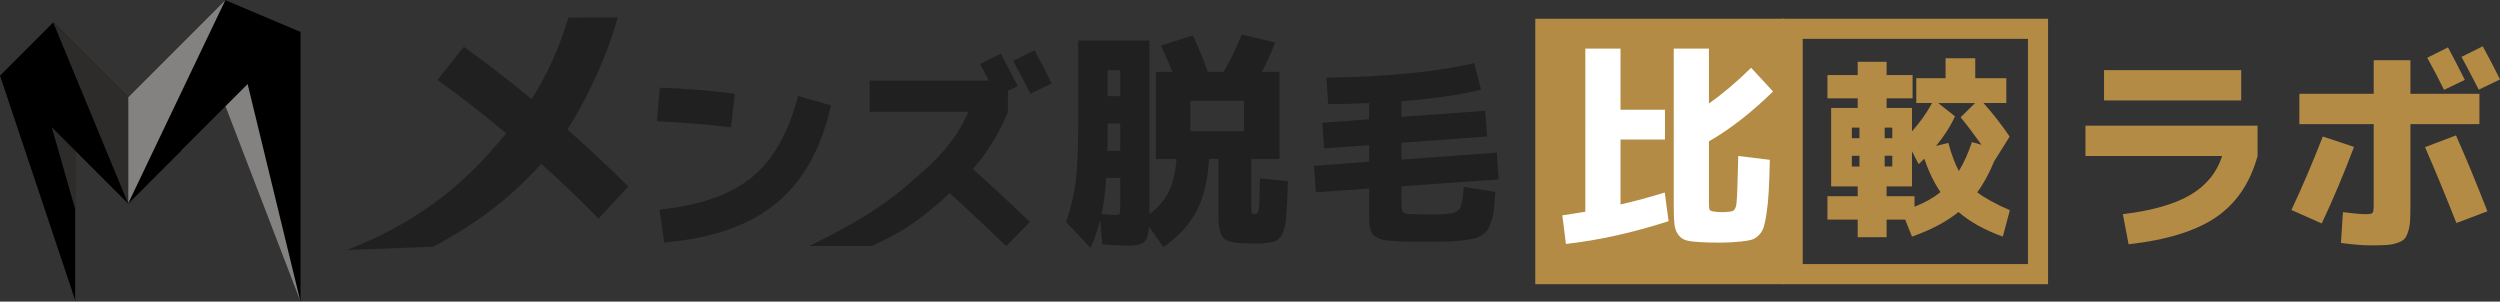
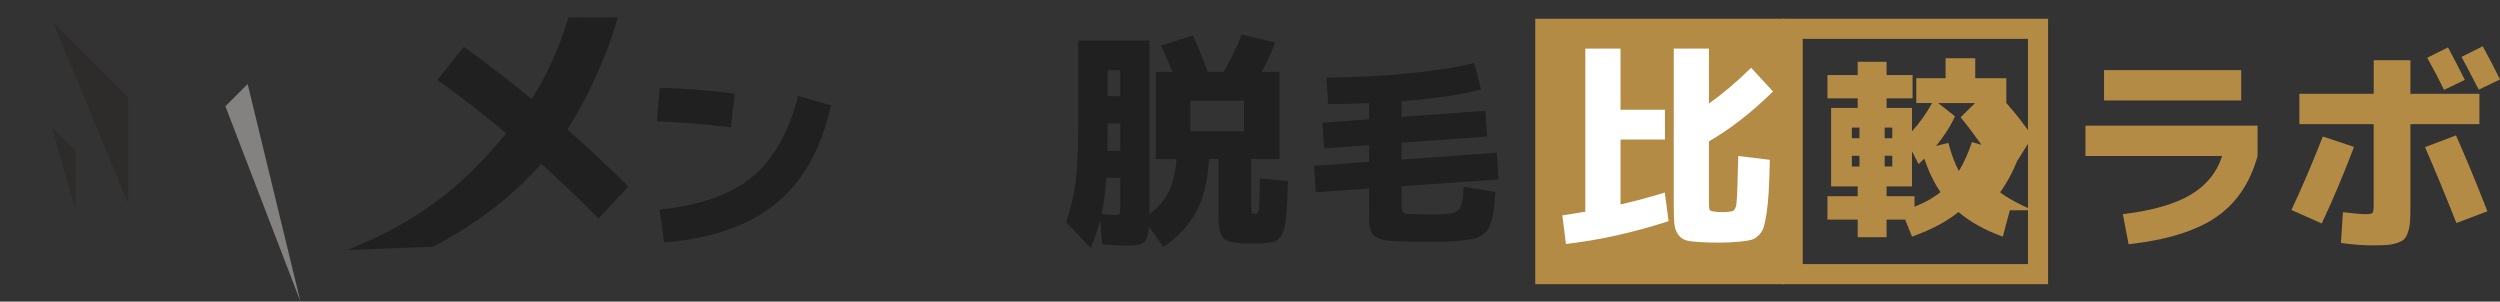
<svg xmlns="http://www.w3.org/2000/svg" id="_レイヤー_2" data-name="レイヤー 2" viewBox="0 0 1243.19 149.97">
  <rect x="0" y="0" width="1243.19" height="149.97" fill="#333333" stroke="none" />
  <g id="_レイヤー_1-2" data-name="レイヤー 1">
    <g>
      <g>
        <g>
          <path d="M217.52,39.76l13.14-16.5c11.74,8.48,22.98,17.15,33.7,26.01,7.74-12.12,13.84-25.63,18.32-40.55l24.51-.06c-4.85,18.08-15.38,40.98-25.07,55.71,11.18,9.88,21.3,19.34,30.34,28.38l-14.82,15.94c-9.04-9.23-18.55-18.32-28.52-27.26-14.07,16.03-31.97,29.78-53.69,41.25l-42.97,1.65c45.76-17.79,66.27-42.71,79.32-58-11-9.23-22.42-18.08-34.25-26.56Z" style="fill: #212020;" />
          <path d="M326.64,60.29l1.47-16.66c11.48.28,23.92,1.27,37.3,2.95l-1.91,16.76c-12.46-1.51-24.75-2.53-36.86-3.06ZM327.96,104.21c20.09-2.05,35.44-7.44,46.04-16.17,10.6-8.73,18.21-22.18,22.83-40.37l16.39,4.73c-4.77,21.41-13.8,37.62-27.12,48.62-13.31,11-31.92,17.53-55.82,19.58l-2.31-16.39Z" style="fill: #212020;" />
-           <path d="M432.46,55.59v-15.51h59.29c-1.1-2.13-2.57-4.88-4.4-8.25l10.34-5.17c3.01,5.65,5.79,11.04,8.36,16.17l-4.84,2.31v10.45c-3.96,10.05-9.75,19.54-17.38,28.49,9.97,8.95,19.4,17.71,28.27,26.29l-11.77,12.1c-9.02-8.87-18.37-17.67-28.05-26.4-12.98,11.88-22.83,19.25-38.83,26.25h-31c35-17,45.22-27.15,56.3-36.86,11.07-9.72,18.66-19.67,22.77-29.87h-49.06ZM522.99,41.51l-10.56,5.06c-3.96-7.63-6.82-13.05-8.58-16.28l10.56-5.28c3.37,6.16,6.23,11.66,8.58,16.5Z" style="fill: #212020;" />
          <path d="M561.03,122.13c-3.25,0-7.55-.19-12.89-.58l-1.05-12.19c-1.32,5.19-2.9,9.83-4.76,13.93l-12.19-12.89c2.32-6.66,3.91-13.35,4.76-20.09.85-6.73,1.28-16.72,1.28-29.96V20.17h35.42v86.28c4.33-3.25,7.53-6.95,9.58-11.09,2.05-4.14,3.35-9.58,3.89-16.31h-10.33v-43.31h8.36c-1.7-4.18-3.64-8.55-5.81-13.12l15.91-4.99c2.79,6.04,5.26,12.08,7.43,18.11h7.78c3.72-6.27,6.73-12.46,9.06-18.58l16.61,3.95c-1.86,5.11-4.06,9.99-6.62,14.63h8.83v43.31h-14.05v24.38c0,1.39.1,2.23.29,2.5.19.27.75.41,1.68.41,1.01,0,1.61-.75,1.8-2.26.19-1.51.37-6.6.52-15.27v-.12l13.93,1.39c-.16,3.72-.25,6.52-.29,8.42-.04,1.9-.17,4.1-.41,6.62-.23,2.52-.39,4.28-.46,5.28-.08,1.01-.37,2.28-.87,3.83-.5,1.55-.89,2.53-1.16,2.96-.27.42-.85,1.03-1.74,1.8-.89.77-1.63,1.2-2.21,1.28-.58.08-1.61.23-3.08.46-1.47.23-2.71.35-3.72.35h-4.76c-6.97,0-11.36-.81-13.18-2.44-1.82-1.63-2.73-5.69-2.73-12.19v-27.4h-4.64c-.54,10.53-2.63,19.2-6.27,26.01-3.64,6.81-9.1,12.73-16.37,17.77l-7.2-10.22c-.31,4.18-1.16,6.81-2.55,7.9-1.39,1.08-3.99,1.63-7.78,1.63ZM550.11,88.45c-.46,7.12-1.24,13.12-2.32,18,3.33.31,5.57.46,6.73.46,1.24,0,1.97-.19,2.21-.58.23-.39.35-1.74.35-4.06v-13.82h-6.97ZM550.81,61.4v8.48c0,.62-.02,1.49-.06,2.61-.04,1.12-.06,1.96-.06,2.5h6.39v-13.59h-6.27ZM550.81,47.81h6.27v-12.89h-6.27v12.89ZM591.91,65.23h26.71v-15.1h-26.71v15.1Z" style="fill: #212020;" />
          <path d="M727.94,92.92l15.7,2.52c-.27,3.36-.49,5.99-.66,7.9-.17,1.91-.55,3.89-1.16,5.94-.6,2.05-1.16,3.54-1.66,4.48-.5.94-1.48,1.91-2.92,2.92-1.44,1.01-2.84,1.66-4.18,1.96-1.34.3-3.42.62-6.24.96-2.82.34-5.55.52-8.2.55-2.65.03-6.29.05-10.92.05-3.62,0-6.49-.02-8.61-.05-2.11-.03-4.26-.13-6.44-.3-2.18-.17-3.79-.35-4.83-.55-1.04-.2-2.1-.6-3.17-1.21-1.08-.6-1.8-1.19-2.16-1.76-.37-.57-.72-1.46-1.06-2.67-.34-1.21-.52-2.38-.55-3.52-.03-1.14-.05-2.72-.05-4.73v-11.68l-26.47,1.91-.91-13.19,27.38-2.01v-8.25l-22.35,1.61-.91-12.78,23.25-1.71v-8.05c-7.25.34-14.03.5-20.33.5l-.91-13.19c14.29-.07,28.13-.79,41.52-2.16,13.39-1.37,24.04-3.07,31.96-5.08l3.42,13.19c-9.66,2.55-22.85,4.5-39.56,5.84v7.75l41.67-3.02.91,12.78-42.58,3.12v8.35l47.41-3.42.91,13.29-48.32,3.42v9.46c0,2.28.54,3.61,1.61,3.98,1.07.37,4.83.55,11.27.55h5.64c1.14,0,2.5-.1,4.08-.3,1.58-.2,2.63-.34,3.17-.4.54-.07,1.21-.42,2.01-1.06.81-.64,1.29-1.16,1.46-1.56.17-.4.42-1.26.75-2.57.34-1.31.54-2.4.6-3.27.07-.87.2-2.38.4-4.53Z" style="fill: #212020;" />
        </g>
        <g>
          <path d="M1037.05,77.57v-15.07h85.58v15.07c-3.67,13.35-10.5,23.47-20.52,30.36-10.01,6.89-24.55,11.4-43.61,13.53l-2.86-14.96c14.59-1.76,25.81-4.97,33.66-9.62,7.85-4.66,13.09-11.09,15.73-19.31h-67.98ZM1046.29,49.96v-15.07h68.2v15.07h-68.2Z" style="fill: #b48b45;" />
          <path d="M1155.08,67.89l15.51,5.17c-5.28,13.93-10.63,26.62-16.06,38.06l-15.07-6.71c5.13-10.85,10.34-23.03,15.62-36.52ZM1143.42,46.66h36.96v-16.72h18.26v16.72h34.32v15.07h-34.32v40.26c0,3.37-.05,6.01-.17,7.92-.11,1.91-.44,3.7-.99,5.39-.55,1.69-1.19,2.9-1.93,3.63-.73.73-1.94,1.38-3.63,1.92-1.69.55-3.46.88-5.33.99s-4.46.17-7.75.17c-3.96,0-8.87-.4-14.74-1.21l.99-15.29c5.35.66,9.17.99,11.44.99,1.83,0,2.93-.22,3.3-.66.37-.44.55-1.72.55-3.85v-40.26h-36.96v-15.07ZM1205.9,73.17l15.4-5.83c4.69,10.49,9.9,23.06,15.62,37.73l-15.4,5.83c-5.94-14.96-11.15-27.54-15.62-37.73ZM1225.7,39.73l-10.34,4.95c-2.35-4.84-5.13-10.16-8.36-15.95l10.34-5.17c3.01,5.65,5.79,11.04,8.36,16.17ZM1243.19,39.51l-10.56,5.06c-3.96-7.63-6.82-13.05-8.58-16.28l10.56-5.28c3.37,6.16,6.23,11.66,8.58,16.5Z" style="fill: #b48b45;" />
          <g>
            <rect x="763.45" y="9.32" width="124" height="132" style="fill: #b48b45;" />
            <path d="M1008.45,19.32v112h-112V19.32h112M1018.45,9.32h-132v132h132V9.32h0Z" style="fill: #b48b45;" />
            <path d="M829.74,109.99c-17.58,5.68-34.59,9.46-51.04,11.33l-1.79-14.25c2.24-.3,6.06-.9,11.44-1.79V24.17h17.5v30.4h22.1v14.81h-22.1v32.31c7.1-1.64,14.43-3.63,21.99-5.95l1.91,14.25ZM856.44,105.5c1.35,0,2.8-.11,4.37-.34,1.5-.15,2.39-1.44,2.69-3.87.3-2.43.6-10.34.9-23.72l15.7,1.91c-.15,6.58-.34,11.85-.56,15.82-.22,3.96-.58,7.55-1.07,10.77-.49,3.22-.99,5.59-1.51,7.12-.52,1.53-1.37,2.84-2.52,3.93-1.16,1.08-2.34,1.8-3.53,2.13-1.2.34-2.88.62-5.05.84-3.74.37-7.03.56-9.87.56-4.64,0-7.97-.07-9.98-.22-3.22-.15-5.63-.43-7.24-.84-1.61-.41-2.96-1.29-4.04-2.64-1.08-1.35-1.76-3.05-2.02-5.1-.26-2.06-.39-5.1-.39-9.14V24.17h17.5v27.26c6.58-4.56,13.57-10.47,20.98-17.72l10.88,11.78c-10.69,10.47-21.31,18.73-31.86,24.79v30.4c0,2.02.11,3.23.34,3.64.23.41.86.69,1.91.84,1.27.22,2.73.34,4.37.34Z" style="fill: #fff;" />
-             <path d="M999.45,104.55l-3.5,13.11c-8.87-3.17-16.22-7.25-22.05-12.24-5.89,4.79-13.6,8.87-23.11,12.24l-3.4-8.45h-9.23v8.74h-14.37v-8.74h-15.05v-11.65h15.05v-4.86h-13.21v-39.04h13.21v-4.76h-15.05v-11.56h15.05v-6.6h14.37v6.6h12.92v11.56h-12.92v4.76h12.63v11.65c3.95-4.4,7.28-9.1,10-14.08h-7.87v-12.33h14.57v-9.91h14.76v9.91h15.44v12.33h-11.36c4.79,5.37,9.13,10.94,13.01,16.7l-7.67,12.24c-2.46,6.02-5.28,11.17-8.45,15.44,3.56,2.78,8.97,5.76,16.22,8.93ZM924.67,68.71v-5.24h-3.79v5.24h3.79ZM920.88,82.8h3.79v-5.34h-3.79v5.34ZM937.2,68.71h3.79v-5.24h-3.79v5.24ZM937.2,77.45v5.34h3.79v-5.34h-3.79ZM964.97,95.52c-3.17-4.6-5.86-10.13-8.06-16.61-1.23,1.23-2.17,2.14-2.82,2.72l-3.3-6.41v17.48h-12.63v4.86h13.89v5.24c5.11-2.01,9.42-4.43,12.92-7.28ZM974.1,85.03c2.46-4.01,4.63-8.8,6.51-14.37l4.76,1.36c-3.95-5.5-7.41-10.07-10.39-13.69l7.19-7.09h-18.36l8.35,6.6c-2.14,4.79-5.28,9.71-9.42,14.76l6.12-1.55c1.62,5.96,3.37,10.62,5.24,13.98Z" style="fill: #b48b45;" />
+             <path d="M999.45,104.55l-3.5,13.11c-8.87-3.17-16.22-7.25-22.05-12.24-5.89,4.79-13.6,8.87-23.11,12.24l-3.4-8.45h-9.23v8.74h-14.37v-8.74h-15.05v-11.65h15.05v-4.86h-13.21v-39.04h13.21v-4.76h-15.05v-11.56h15.05v-6.6h14.37v6.6h12.92v11.56h-12.92v4.76h12.63v11.65c3.95-4.4,7.28-9.1,10-14.08h-7.87v-12.33h14.57v-9.91h14.76v9.91h15.44v12.33c4.79,5.37,9.13,10.94,13.01,16.7l-7.67,12.24c-2.46,6.02-5.28,11.17-8.45,15.44,3.56,2.78,8.97,5.76,16.22,8.93ZM924.67,68.71v-5.24h-3.79v5.24h3.79ZM920.88,82.8h3.79v-5.34h-3.79v5.34ZM937.2,68.71h3.79v-5.24h-3.79v5.24ZM937.2,77.45v5.34h3.79v-5.34h-3.79ZM964.97,95.52c-3.17-4.6-5.86-10.13-8.06-16.61-1.23,1.23-2.17,2.14-2.82,2.72l-3.3-6.41v17.48h-12.63v4.86h13.89v5.24c5.11-2.01,9.42-4.43,12.92-7.28ZM974.1,85.03c2.46-4.01,4.63-8.8,6.51-14.37l4.76,1.36c-3.95-5.5-7.41-10.07-10.39-13.69l7.19-7.09h-18.36l8.35,6.6c-2.14,4.79-5.28,9.71-9.42,14.76l6.12-1.55c1.62,5.96,3.37,10.62,5.24,13.98Z" style="fill: #b48b45;" />
          </g>
        </g>
      </g>
      <g>
-         <polygon points="112.09 .1 112.09 .21 111.98 .1 63.7 48.38 26.47 11.15 .05 37.57 .11 37.62 0 37.62 37.61 149.97 37.36 149.71 37.36 74.88 63.78 101.3 90.2 74.88 90.12 74.8 112.09 52.83 149.45 149.97 149.45 130.66 149.45 15.89 112.09 .1" />
-         <polygon points="63.72 101.22 112.09 0 112.09 0 63.72 48.37 63.72 101.22" style="fill: #848280;" />
        <polyline points="123.14 41.8 112.09 52.86 149.4 149.93" style="fill: #848280;" />
        <polyline points="63.72 48.37 63.72 101.22 26.41 11.06" style="fill: #2d2c2b;" />
        <polyline points="37.47 74.97 37.47 104.33 25.72 63.22" style="fill: #2d2c2b;" />
      </g>
    </g>
  </g>
</svg>